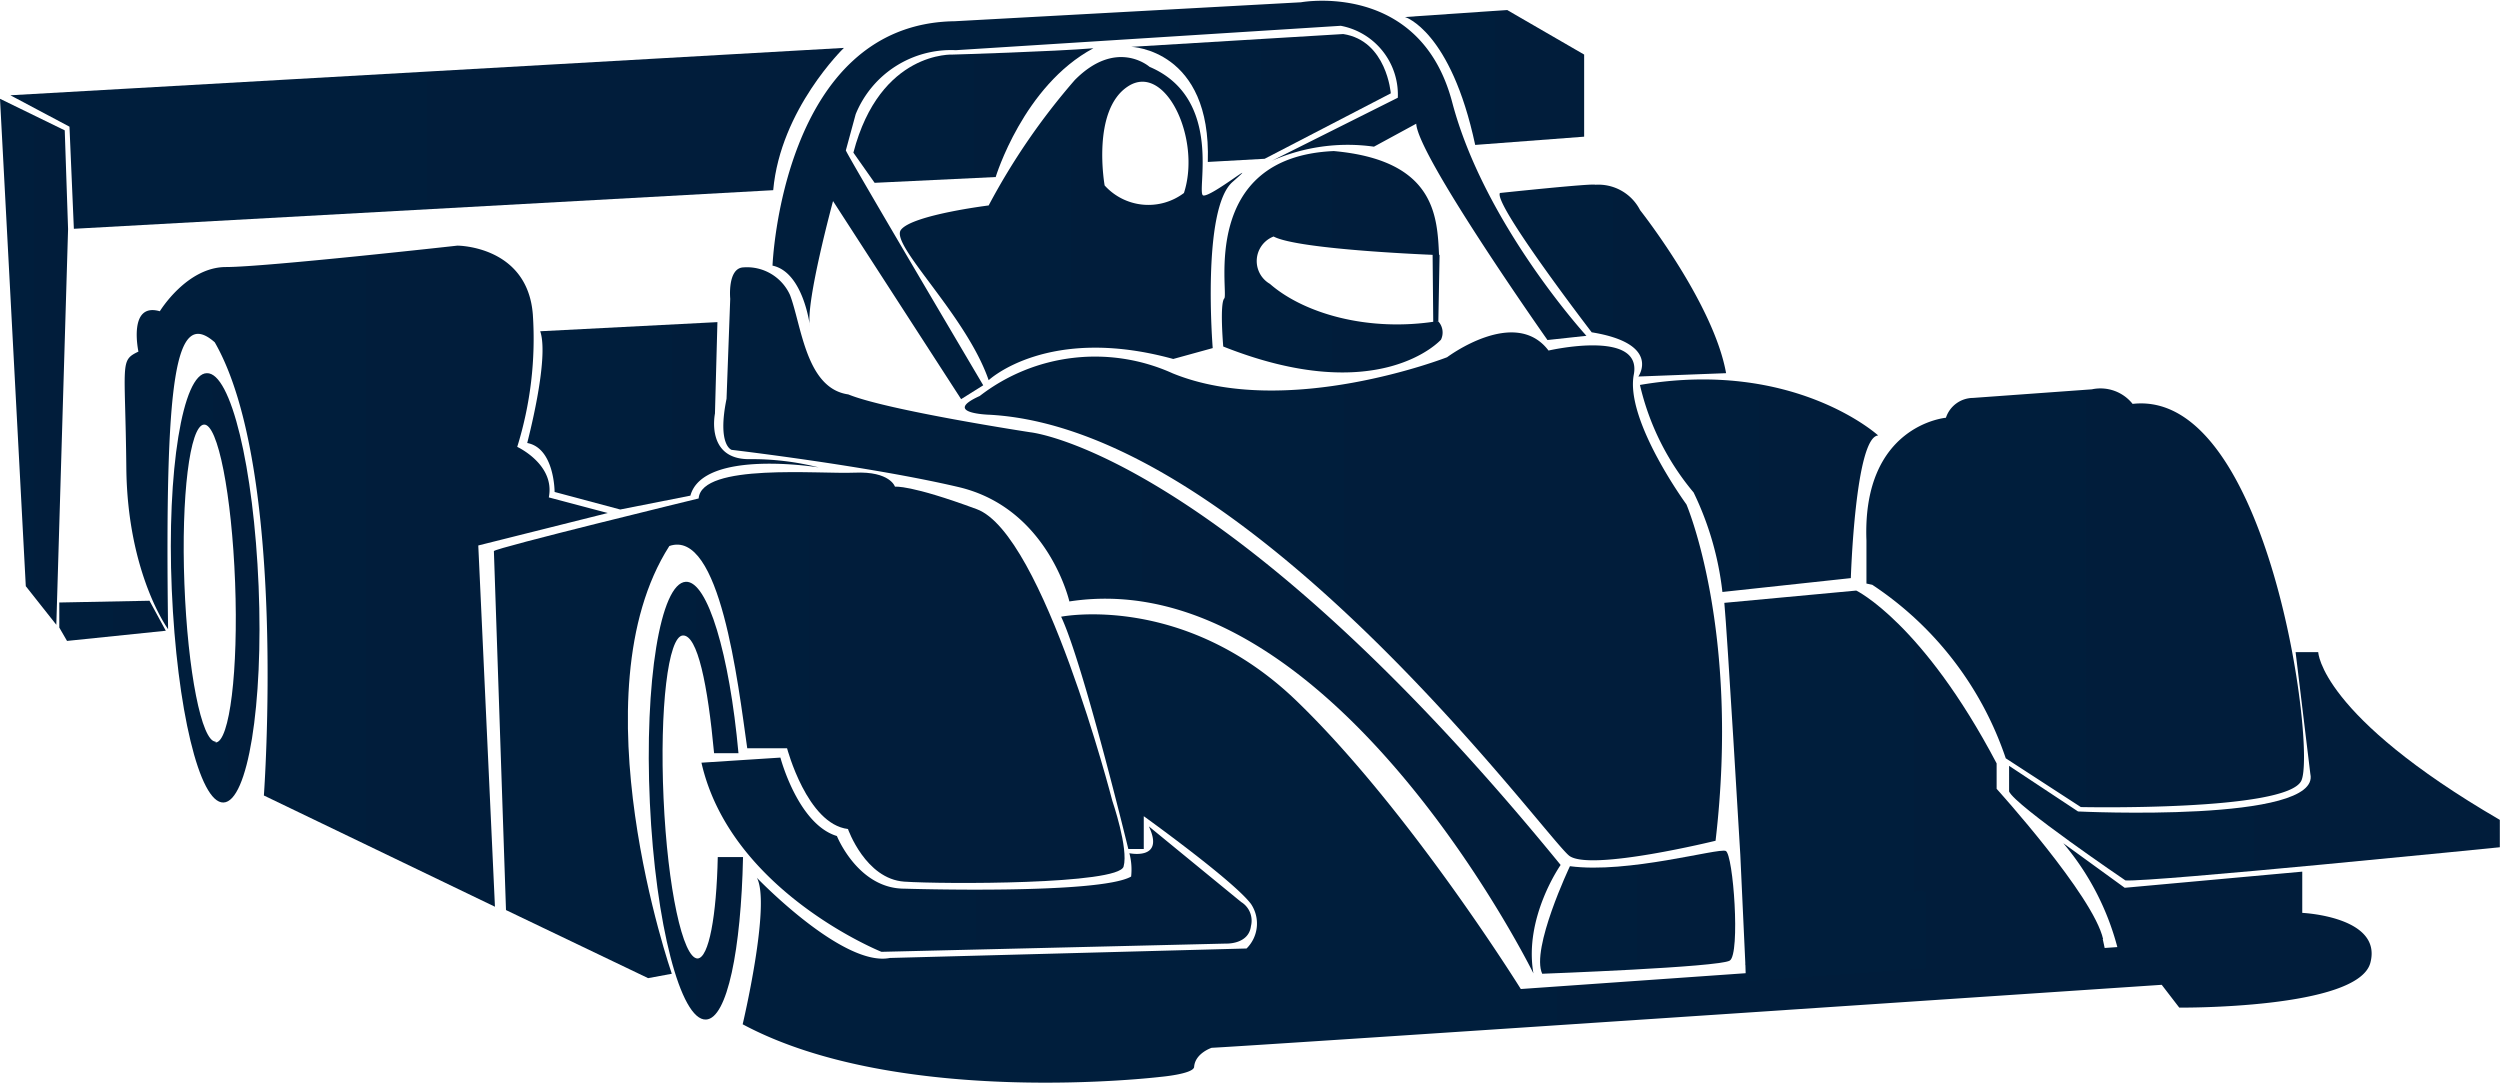
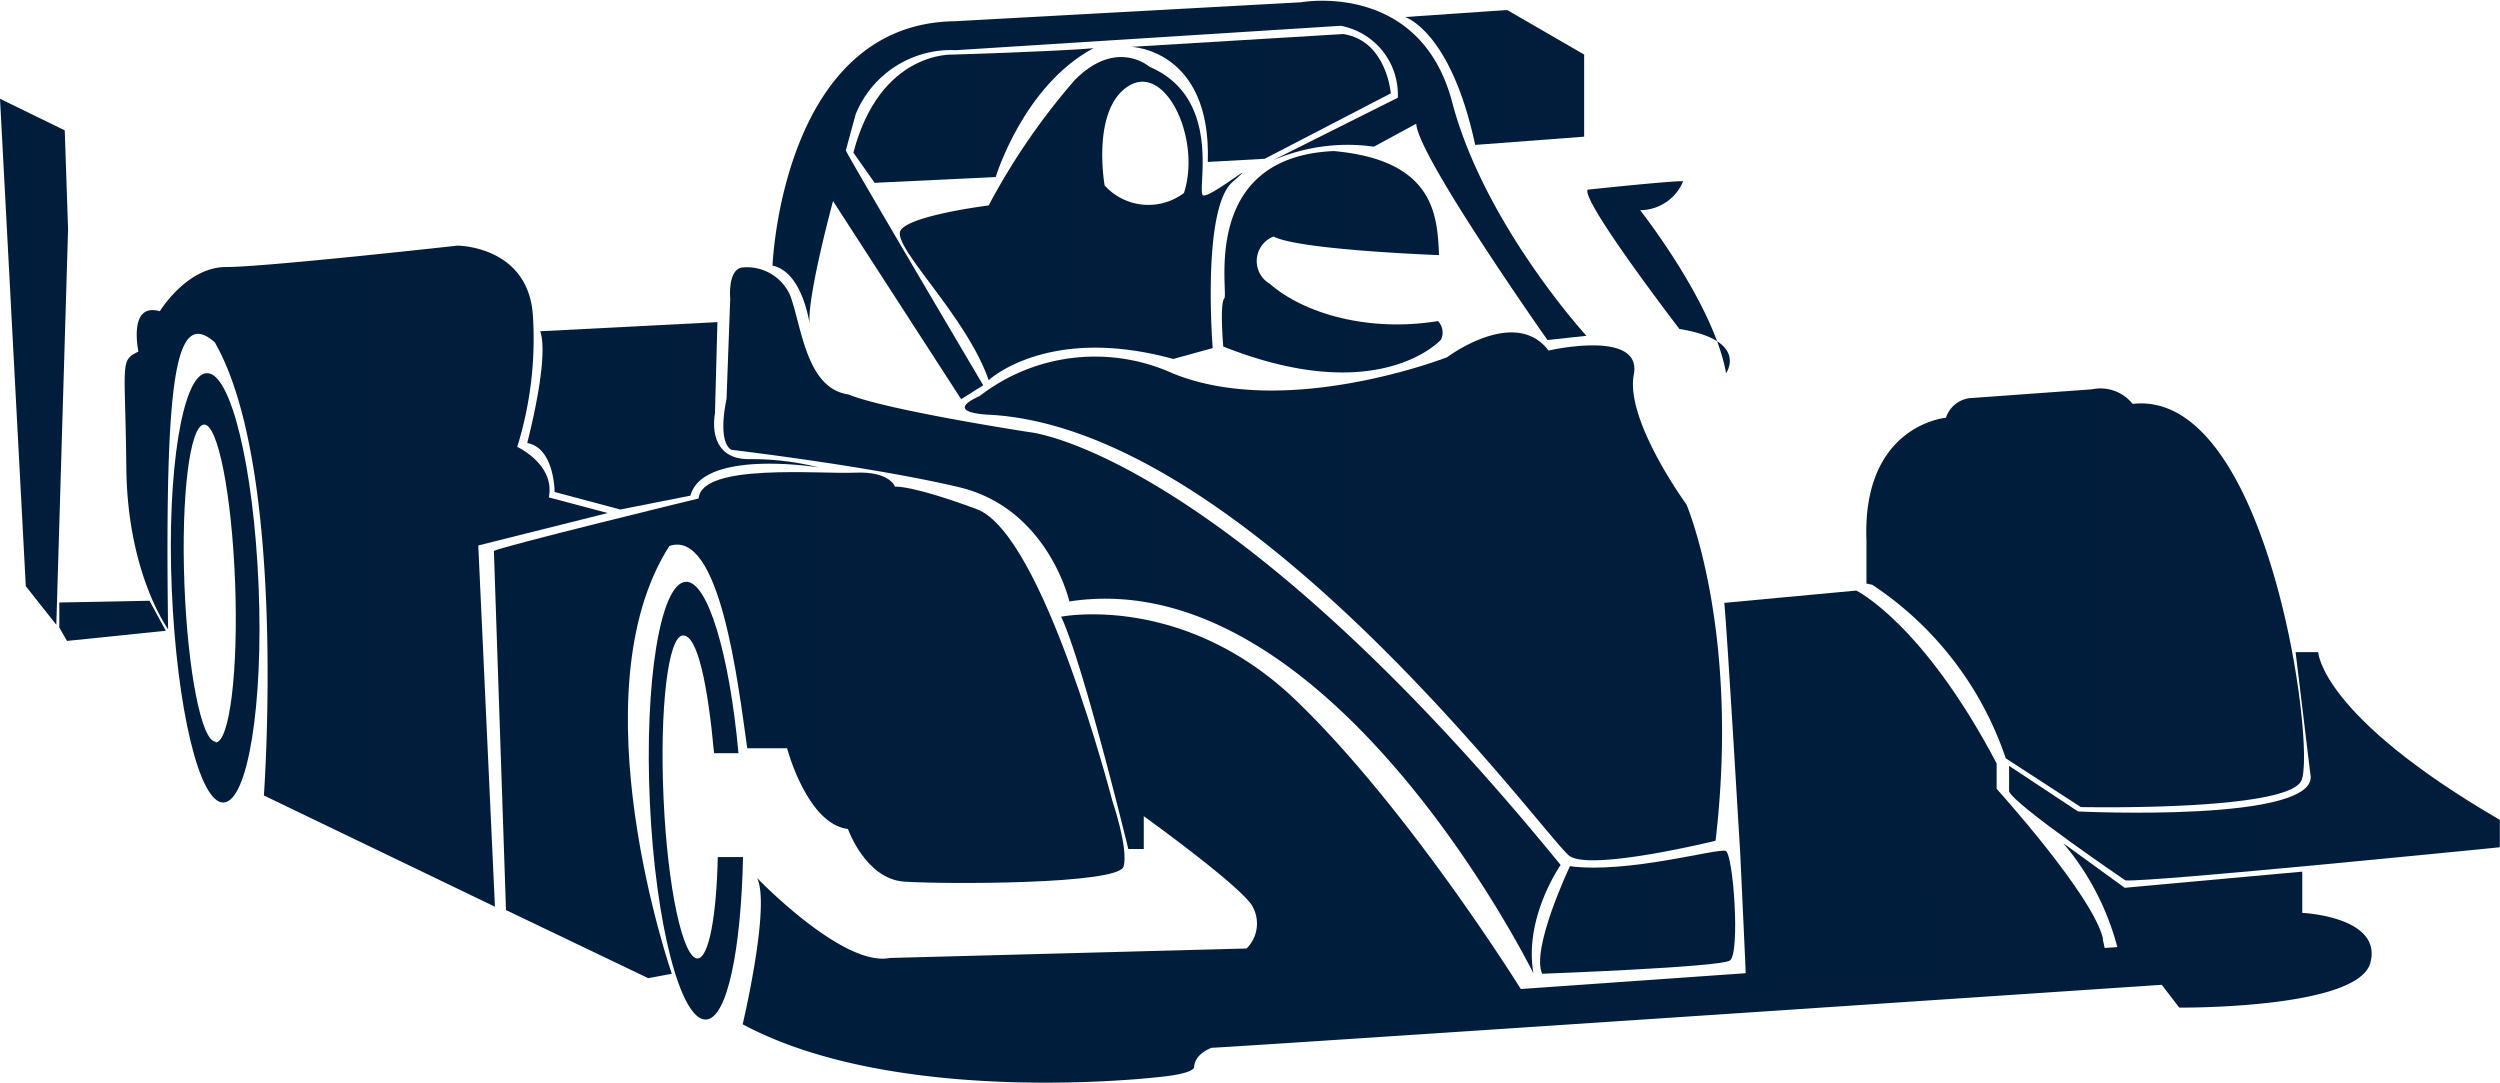
<svg xmlns="http://www.w3.org/2000/svg" xmlns:xlink="http://www.w3.org/1999/xlink" id="Ebene_6" data-name="Ebene 6" viewBox="0 0 142.49 61.71">
  <defs>
    <style>.cls-1{fill:url(#Unbenannter_Verlauf_4);}.cls-2{fill:url(#Unbenannter_Verlauf_4-2);}.cls-3{fill:url(#Unbenannter_Verlauf_4-3);}.cls-4{fill:url(#Unbenannter_Verlauf_4-4);}.cls-5{fill:url(#Unbenannter_Verlauf_4-5);}.cls-6{fill:url(#Unbenannter_Verlauf_4-6);}.cls-7{fill:url(#Unbenannter_Verlauf_4-7);}.cls-8{fill:url(#Unbenannter_Verlauf_4-8);}.cls-9{fill:url(#Unbenannter_Verlauf_4-9);}.cls-10{fill:url(#Unbenannter_Verlauf_4-10);}.cls-11{fill:url(#Unbenannter_Verlauf_4-11);}.cls-12{fill:url(#Unbenannter_Verlauf_4-12);}.cls-13{fill:url(#Unbenannter_Verlauf_4-13);}.cls-14{fill:url(#Unbenannter_Verlauf_4-14);}.cls-15{fill:url(#Unbenannter_Verlauf_4-15);}.cls-16{fill:url(#Unbenannter_Verlauf_4-16);}.cls-17{fill:url(#Unbenannter_Verlauf_4-17);}.cls-18{fill:url(#Unbenannter_Verlauf_4-18);}.cls-19{fill:url(#Unbenannter_Verlauf_4-19);}.cls-20{fill:url(#Unbenannter_Verlauf_4-20);}.cls-21{fill:url(#Unbenannter_Verlauf_4-21);}.cls-22{fill:url(#Unbenannter_Verlauf_4-22);}.cls-23{fill:url(#Unbenannter_Verlauf_4-23);}.cls-24{fill:url(#Unbenannter_Verlauf_4-24);}.cls-25{fill:url(#Unbenannter_Verlauf_4-25);}.cls-26{fill:url(#Unbenannter_Verlauf_4-26);}</style>
    <linearGradient id="Unbenannter_Verlauf_4" x1="101.8" y1="94.75" x2="123.41" y2="94.75" gradientUnits="userSpaceOnUse">
      <stop offset="0" stop-color="#001e3c" />
      <stop offset="1" stop-color="#011d3b" />
    </linearGradient>
    <linearGradient id="Unbenannter_Verlauf_4-2" x1="109.89" y1="84.5" x2="134.88" y2="84.5" xlink:href="#Unbenannter_Verlauf_4" />
    <linearGradient id="Unbenannter_Verlauf_4-3" x1="118.03" y1="94.11" x2="146" y2="94.11" xlink:href="#Unbenannter_Verlauf_4" />
    <linearGradient id="Unbenannter_Verlauf_4-4" x1="45.85" y1="98.79" x2="138.7" y2="98.79" xlink:href="#Unbenannter_Verlauf_4" />
    <linearGradient id="Unbenannter_Verlauf_4-5" x1="99.49" y1="53.35" x2="120.08" y2="53.35" xlink:href="#Unbenannter_Verlauf_4" />
    <linearGradient id="Unbenannter_Verlauf_4-6" x1="58.51" y1="84.42" x2="101.71" y2="84.42" xlink:href="#Unbenannter_Verlauf_4" />
    <linearGradient id="Unbenannter_Verlauf_4-7" x1="44.75" y1="85.79" x2="92.47" y2="85.79" xlink:href="#Unbenannter_Verlauf_4" />
    <linearGradient id="Unbenannter_Verlauf_4-8" x1="91.28" y1="102.42" x2="102.39" y2="102.42" xlink:href="#Unbenannter_Verlauf_4" />
    <linearGradient id="Unbenannter_Verlauf_4-9" x1="47.55" y1="61.8" x2="93.94" y2="61.8" xlink:href="#Unbenannter_Verlauf_4" />
    <linearGradient id="Unbenannter_Verlauf_4-10" x1="73.16" y1="65.35" x2="85.74" y2="65.35" xlink:href="#Unbenannter_Verlauf_4" />
    <linearGradient id="Unbenannter_Verlauf_4-11" x1="81.65" y1="16.33" x2="82.05" y2="16.33" xlink:href="#Unbenannter_Verlauf_4" />
    <linearGradient id="Unbenannter_Verlauf_4-12" x1="43.46" y1="99.12" x2="74.79" y2="99.12" xlink:href="#Unbenannter_Verlauf_4" />
    <linearGradient id="Unbenannter_Verlauf_4-13" x1="31.67" y1="91.78" x2="67.61" y2="91.78" xlink:href="#Unbenannter_Verlauf_4" />
    <linearGradient id="Unbenannter_Verlauf_4-14" x1="96.99" y1="78.11" x2="110.57" y2="78.11" xlink:href="#Unbenannter_Verlauf_4" />
    <linearGradient id="Unbenannter_Verlauf_4-15" x1="89.04" y1="66.42" x2="101.9" y2="66.42" xlink:href="#Unbenannter_Verlauf_4" />
    <linearGradient id="Unbenannter_Verlauf_4-16" x1="54.85" y1="62.89" x2="74.33" y2="62.89" xlink:href="#Unbenannter_Verlauf_4" />
    <linearGradient id="Unbenannter_Verlauf_4-17" x1="10.63" y1="83.27" x2="38.16" y2="83.27" xlink:href="#Unbenannter_Verlauf_4" />
    <linearGradient id="Unbenannter_Verlauf_4-18" x1="33.56" y1="74.13" x2="50.13" y2="74.13" xlink:href="#Unbenannter_Verlauf_4" />
    <linearGradient id="Unbenannter_Verlauf_4-19" x1="4.11" y1="58.32" x2="51.62" y2="58.32" xlink:href="#Unbenannter_Verlauf_4" />
    <linearGradient id="Unbenannter_Verlauf_4-20" x1="83.6" y1="54.82" x2="93.83" y2="54.82" xlink:href="#Unbenannter_Verlauf_4" />
    <linearGradient id="Unbenannter_Verlauf_4-21" x1="52.18" y1="57.01" x2="65.84" y2="57.01" xlink:href="#Unbenannter_Verlauf_4" />
    <linearGradient id="Unbenannter_Verlauf_4-22" x1="0" y1="20.62" x2="3.88" y2="20.62" xlink:href="#Unbenannter_Verlauf_4" />
    <linearGradient id="Unbenannter_Verlauf_4-23" x1="3.38" y1="35.38" x2="9.45" y2="35.38" xlink:href="#Unbenannter_Verlauf_4" />
    <linearGradient id="Unbenannter_Verlauf_4-24" x1="68.02" y1="56.02" x2="82.81" y2="56.02" xlink:href="#Unbenannter_Verlauf_4" />
    <linearGradient id="Unbenannter_Verlauf_4-25" x1="13.23" y1="83.49" x2="18.57" y2="83.49" gradientTransform="matrix(0.93, -0.03, 0.04, 0.96, -2.05, 3.94)" xlink:href="#Unbenannter_Verlauf_4" />
    <linearGradient id="Unbenannter_Verlauf_4-26" x1="40.48" y1="96.07" x2="45.85" y2="96.07" xlink:href="#Unbenannter_Verlauf_4" />
  </defs>
  <title>Bergrennen</title>
  <path class="cls-1" d="M109.32,84.09s3.78,1.83,8,9.85v1.45s5.53,6.11,6.07,8.57L103,105.41l-.29-6.27s-.75-12.72-.91-14.35Z" transform="translate(-3.52 -50.43)" />
  <path class="cls-2" d="M110.23,83.76a19.2,19.2,0,0,1,7.61,9.89l4.28,2.78s11.68.25,12.56-1.49-1.83-22.37-9.61-21.49a2.34,2.34,0,0,0-2.32-.83l-6.78.49a1.64,1.64,0,0,0-1.54,1.13s-4.78.41-4.53,7v2.45Z" transform="translate(-3.52 -50.43)" />
  <path class="cls-3" d="M134.36,87.6h1.29s.11,3.6,10.35,9.56v1.56s-19.89,2-21.34,1.89c0,0-6.28-4.26-6.63-5.07V94.08l3.93,2.6s13.88.67,13.24-2.14Z" transform="translate(-3.52 -50.43)" />
  <path class="cls-4" d="M121.12,98.49l3.5,2.54,10.12-.92v2.35s4.59.21,3.88,2.85-10.89,2.55-10.89,2.55l-1-1.3s-52.23,3.51-54.15,3.59c0,0-.95.31-1,1.1-.07.4-1.94.56-1.94.56s-14.86,1.79-23.79-3c0,0,1.62-6.84.81-8.35,0,0,4.9,5.11,7.58,4.57l20.33-.54a2,2,0,0,0,.25-2.54c-1-1.33-6.11-5-6.11-5l0,1.87h-.88S65.26,88.24,64,85.58c0,0,7-1.4,13.43,4.81S90.2,106.8,90.2,106.8l34-2.39A15.12,15.12,0,0,0,121.12,98.49Z" transform="translate(-3.52 -50.43)" />
  <polygon class="cls-5" points="119.85 53.53 120.05 54.46 99.51 55.93 99.48 54.98 100.87 51.88 109.52 50.77 119.85 53.53" />
  <path class="cls-6" d="M59.36,73a10.74,10.74,0,0,1,11-1.29C76.86,74.36,86,70.79,86,70.79s3.87-2.91,5.78-.38c0,0,5.36-1.24,4.86,1.37s3,7.4,3,7.4,3.07,7.15,1.66,19.17c0,0-7.07,1.74-8.32.87S74.78,74.9,59.94,74.07C59.94,74.07,57.15,74,59.36,73Z" transform="translate(-3.52 -50.43)" />
  <path class="cls-7" d="M92.47,99.73s-2.11,3-1.55,6.18c0,0-11.57-23.48-26.45-21.2,0,0-1.21-5.32-6.32-6.52s-12.93-2.12-12.93-2.12-.83-.25-.29-2.91l.21-5.7s-.17-1.75.75-1.79a2.69,2.69,0,0,1,2.66,1.58c.66,1.75.91,5.32,3.32,5.66,2.21.91,10.39,2.16,10.39,2.16S73.27,76.2,92.47,99.73Z" transform="translate(-3.52 -50.43)" />
  <path class="cls-8" d="M93,99.8s-2.24,4.72-1.58,6.13c0,0,10.08-.37,10.69-.75s.2-6.07-.23-6.25S96.29,100.24,93,99.8Z" transform="translate(-3.52 -50.43)" />
  <path class="cls-9" d="M59.56,72.39l-1.26.79L51,61.89S49.43,67.67,49.68,69c0,0-.37-3.06-2.13-3.43,0,0,.53-13.8,10.39-13.93l19.73-1.08s6.79-1.25,8.62,5.7,7.65,13.31,7.65,13.31l-2.22.24s-7.4-10.5-7.48-12.33l-2.41,1.31A10.72,10.72,0,0,0,76,59.6L83.19,56a4,4,0,0,0-3.25-4.1L58,53.29a5.87,5.87,0,0,0-5.71,3.65L51.73,59C51.71,59.11,59.56,72.39,59.56,72.39Z" transform="translate(-3.52 -50.43)" />
  <path class="cls-10" d="M85.65,69.79s-3.5,3.93-12.41.39c0,0-.21-2.45.06-2.74s-1.45-8.06,6.24-8.4c5.77.52,5.9,3.7,6,5.93,0,0-8-.29-9.43-1.06a1.5,1.5,0,0,0-.21,2.7c1.87,1.64,5.53,2.78,9.58,2.12A.94.94,0,0,1,85.65,69.79Z" transform="translate(-3.52 -50.43)" />
-   <polygon class="cls-11" points="82.05 14.54 81.98 18.3 81.69 18.43 81.65 14.23 82.05 14.54" />
-   <path class="cls-12" d="M69,97.53l5.26,4.31a1.25,1.25,0,0,1,.56,1.37c-.13,1.06-1.42,1-1.42,1l-19.64.47s-8.6-3.45-10.26-10.78L48,93.61s1,3.8,3.22,4.47c0,0,1.2,3,3.84,3,0,0,11.12.35,12.93-.69a3.64,3.64,0,0,0-.1-1.33S69.93,99.49,69,97.53Z" transform="translate(-3.52 -50.43)" />
  <path class="cls-13" d="M46.11,93.08h2.27s1.14,4.32,3.47,4.6c0,0,1,2.85,3.21,3s12.21.17,12.5-.86-.64-3.74-.64-3.74S63,80.86,59.19,79.45s-4.66-1.28-4.66-1.28-.27-.89-2.3-.8-8.73-.56-8.89,1.47c0,0-11.59,2.82-11.67,3l.69,20.46,8.1,3.88,1.35-.25S36.27,90,41.67,81.55C44.56,80.55,45.58,89.34,46.11,93.08Z" transform="translate(-3.52 -50.43)" />
-   <path class="cls-14" d="M100.05,78.5a17.45,17.45,0,0,1,1.64,5.67l7.32-.79s.25-8.06,1.56-8.13c0,0-4.8-4.38-13.58-2.88A14.69,14.69,0,0,0,100.05,78.5Z" transform="translate(-3.52 -50.43)" />
-   <path class="cls-15" d="M101.9,71.7l-5,.19s1.33-1.87-2.66-2.52c0,0-5.61-7.31-5.23-7.94,0,0,5.27-.56,5.44-.47A2.67,2.67,0,0,1,97,62.41S101.19,67.71,101.9,71.7Z" transform="translate(-3.52 -50.43)" />
+   <path class="cls-15" d="M101.9,71.7s1.33-1.87-2.66-2.52c0,0-5.61-7.31-5.23-7.94,0,0,5.27-.56,5.44-.47A2.67,2.67,0,0,1,97,62.41S101.19,67.71,101.9,71.7Z" transform="translate(-3.52 -50.43)" />
  <path class="cls-16" d="M72.1,61.57c-.44-.11,1.22-5.51-3.06-7.33,0,0-1.87-1.66-4.26.75a38.07,38.07,0,0,0-4.91,7.15s-4.36.54-5,1.39,3.72,4.85,5,8.57c0,0,3.37-3.18,10.52-1.21l2.25-.62S72,62.35,73.77,60.8,72.55,61.68,72.1,61.57ZM71,61.43A3.36,3.36,0,0,1,66.48,61s-.77-4.31,1.35-5.66S72,58.36,71,61.43Z" transform="translate(-3.52 -50.43)" />
  <path class="cls-17" d="M38.16,79.67l-7.38,1.85.95,20.59L18.56,95.77s1.36-18.6-2.8-25.83c-2.27-2-2.85,2-2.66,16.35,0,0-2.32-3.16-2.38-9.2s-.39-6.1.69-6.62c0,0-.61-2.83,1.22-2.3,0,0,1.53-2.52,3.77-2.52s13.19-1.22,13.19-1.22,4,0,4.3,3.93A20.75,20.75,0,0,1,33,75.9s2.17,1,1.8,2.88Z" transform="translate(-3.52 -50.43)" />
  <path class="cls-18" d="M34.31,69.31l10.1-.52L44.27,74s-.54,2.58,1.91,2.6a15.52,15.52,0,0,1,4,.47S43.6,76,42.87,78.68l-4,.79-3.74-1s0-2.5-1.56-2.79C33.56,75.69,34.85,70.89,34.31,69.31Z" transform="translate(-3.52 -50.43)" />
-   <path class="cls-19" d="M47.59,61.27,7.73,63.47l-.25-5.82L4.11,55.86l47.51-2.7S48,56.65,47.59,61.27Z" transform="translate(-3.52 -50.43)" />
  <path class="cls-20" d="M83.6,51.4s2.61.78,4,7.29l6.21-.47,0-4.68L89.42,51Z" transform="translate(-3.52 -50.43)" />
  <path class="cls-21" d="M53.37,60.85l6.9-.33s1.58-5.21,5.57-7.34c-2.25.19-8,.36-8,.36s-4.16-.23-5.68,5.59Z" transform="translate(-3.52 -50.43)" />
  <polygon class="cls-22" points="0 5.63 3.69 7.43 3.88 13.06 3.21 35.61 1.47 33.41 0 5.63" />
  <polygon class="cls-23" points="9.45 35.95 8.52 34.24 3.38 34.34 3.38 35.77 3.82 36.53 9.45 35.95" />
  <path class="cls-24" d="M68,53.1s4.57.14,4.36,6.56l3.24-.18,7.19-3.73s-.23-3-2.71-3.38Z" transform="translate(-3.52 -50.43)" />
  <path class="cls-25" d="M15.31,71.7c-1.38,0-2.29,5.57-2,12.33s1.57,12.19,2.95,12.14,2.28-5.57,2-12.33S16.68,71.65,15.31,71.7Zm.5,21c-.8,0-1.59-4-1.78-9s.31-9,1.11-9.07,1.59,4,1.78,9S16.61,92.72,15.81,92.75Z" transform="translate(-3.52 -50.43)" />
  <path class="cls-26" d="M44.43,99.28c-.07,3.36-.51,5.75-1.15,5.78-.84,0-1.71-4-1.94-9.13s.26-9.24,1.1-9.28,1.42,2.82,1.78,6.71h1.39c-.51-5.64-1.76-9.83-3-9.77-1.45.07-2.37,5.71-2.05,12.6s1.75,12.42,3.2,12.35c1.21-.05,2-4,2.11-9.26Z" transform="translate(-3.52 -50.43)" />
</svg>